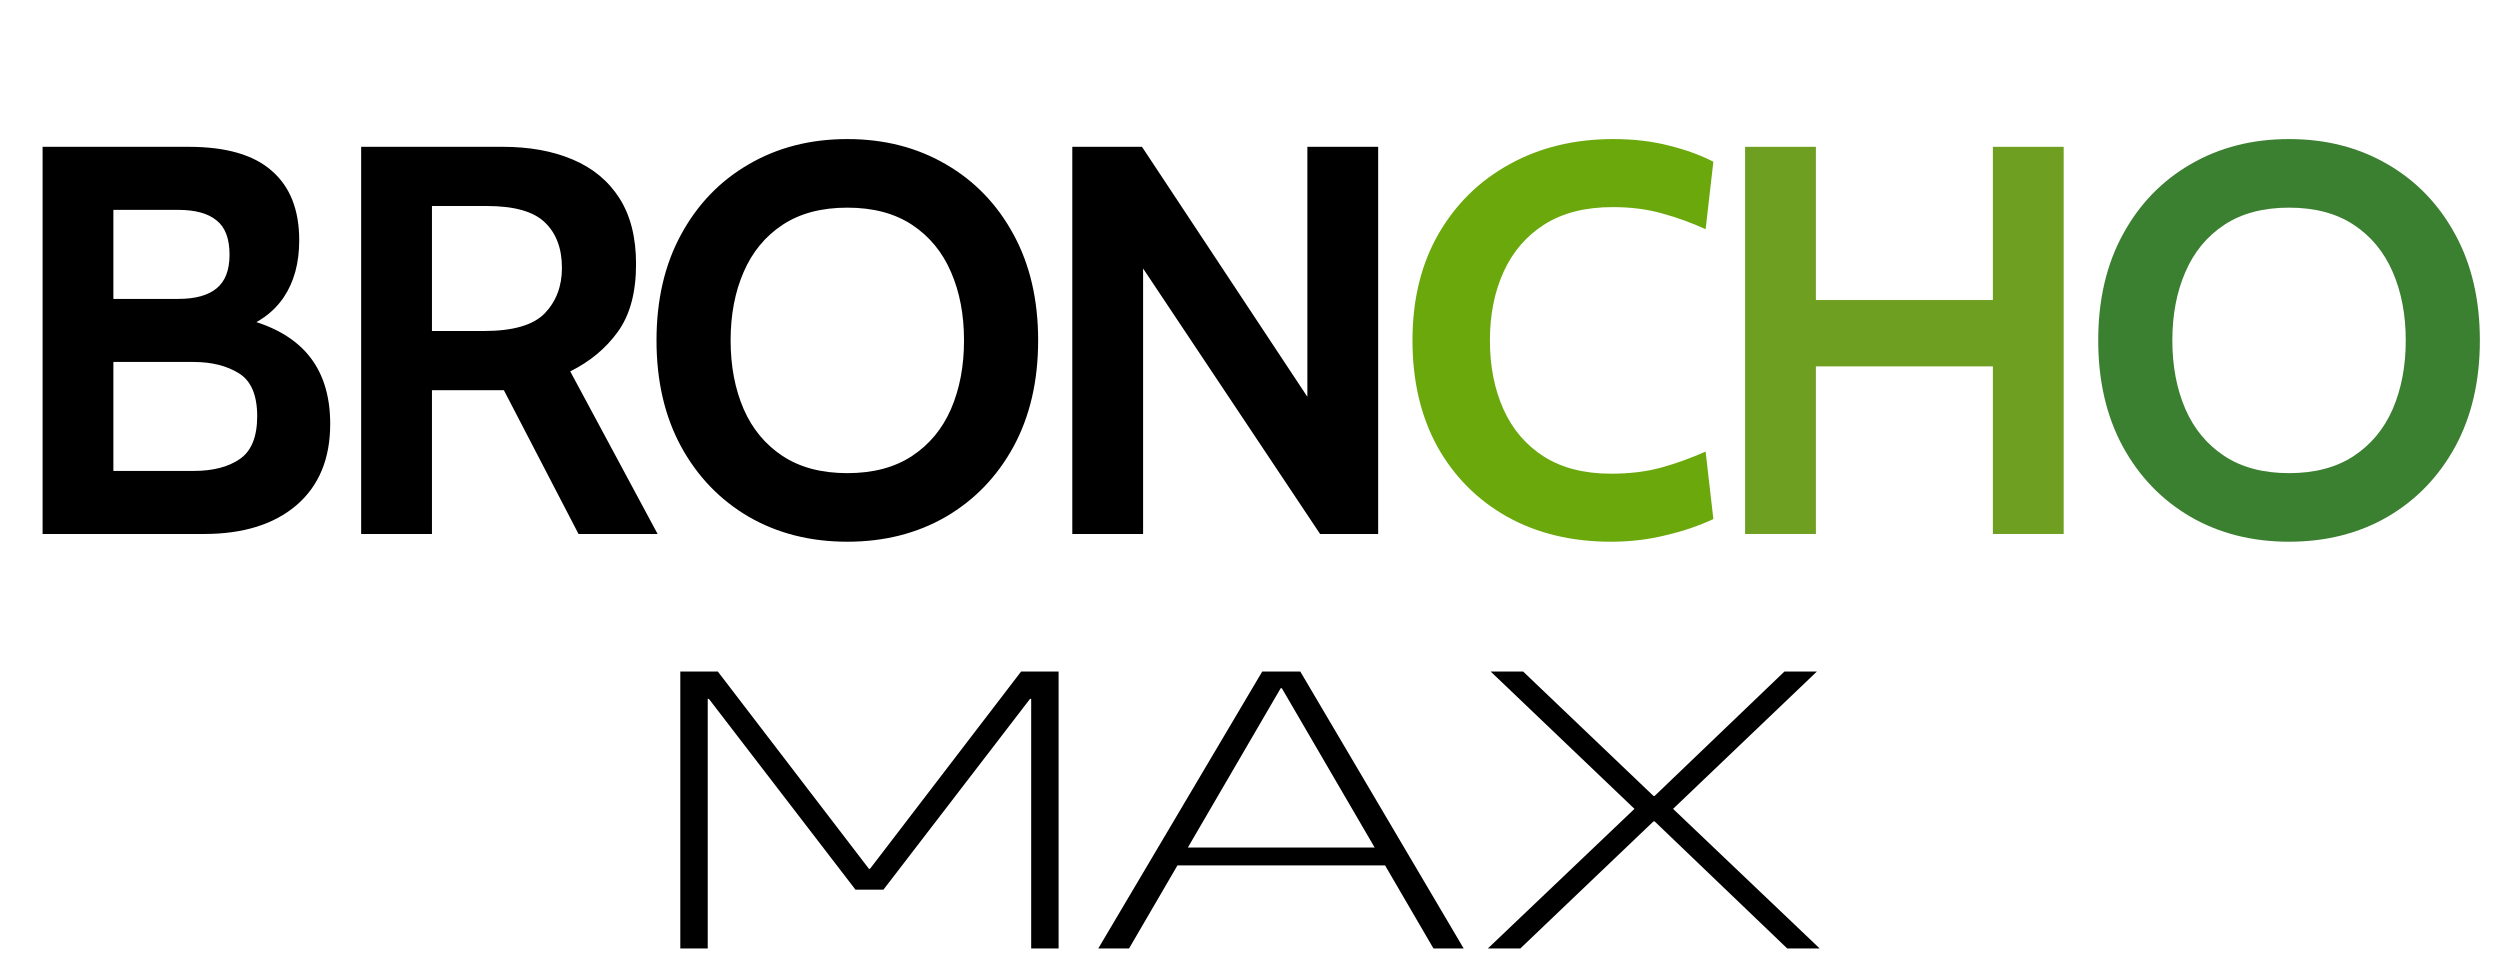
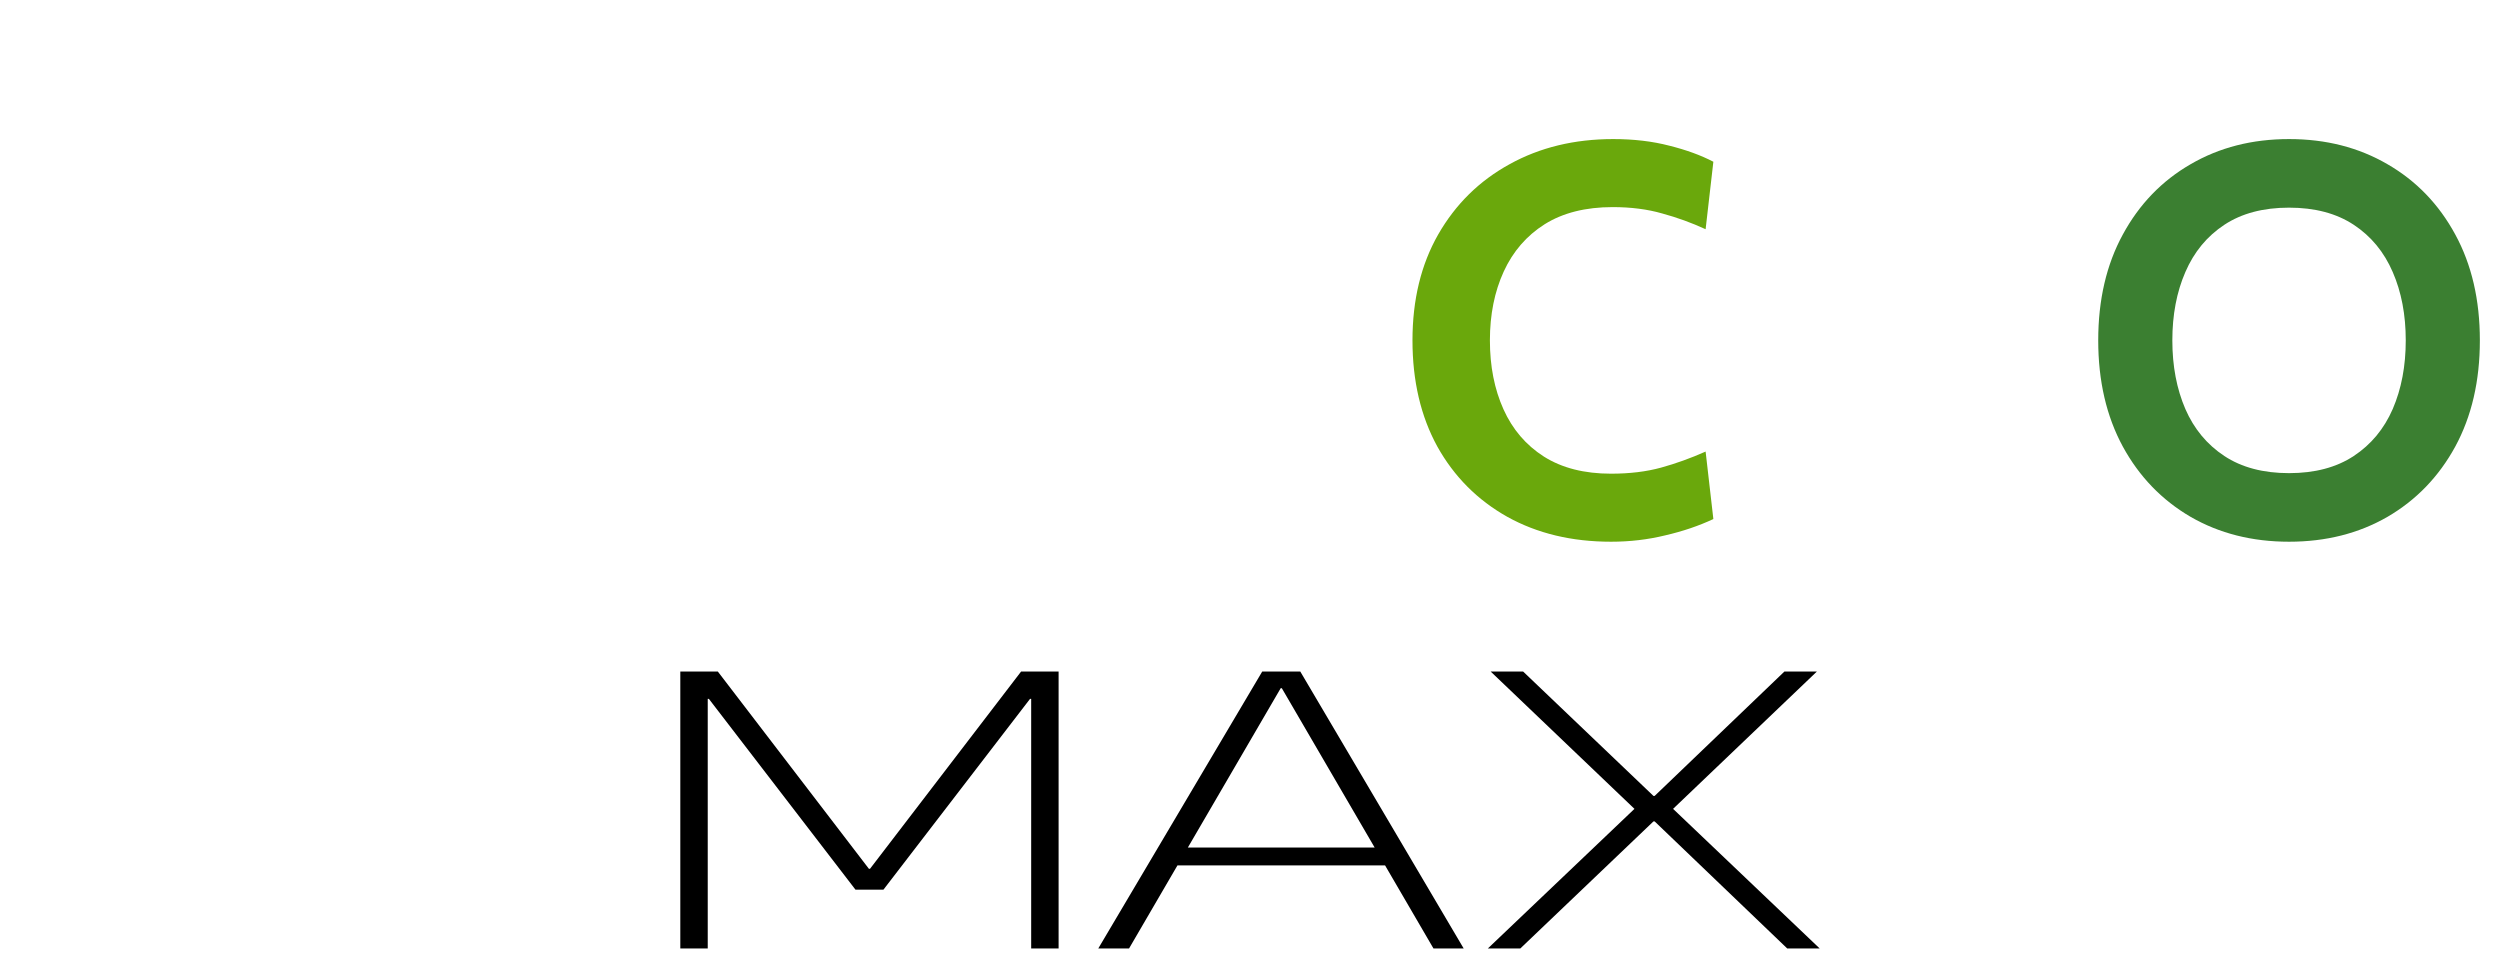
<svg xmlns="http://www.w3.org/2000/svg" width="309" height="118" viewBox="0 0 309 118" fill="none">
-   <path d="M5.264 66V18.146H23.312C27.938 18.146 31.367 19.137 33.6 21.12C35.856 23.079 36.984 25.939 36.984 29.699C36.984 32.502 36.346 34.849 35.07 36.741C33.817 38.609 31.925 39.977 29.396 40.843V39.202C33.224 40.022 36.084 41.526 37.976 43.714C39.867 45.901 40.813 48.795 40.813 52.396C40.813 56.703 39.423 60.052 36.642 62.445C33.862 64.815 30.057 66 25.226 66H5.264ZM14.014 58.207H23.927C26.32 58.207 28.223 57.717 29.635 56.737C31.071 55.757 31.789 53.991 31.789 51.439C31.789 48.841 31.037 47.075 29.533 46.141C28.029 45.206 26.16 44.739 23.927 44.739H14.014V58.207ZM14.014 36.946H22.013C24.132 36.946 25.716 36.513 26.764 35.647C27.835 34.781 28.371 33.391 28.371 31.477C28.371 29.494 27.835 28.081 26.764 27.238C25.716 26.372 24.132 25.939 22.013 25.939H14.014V36.946ZM44.639 66V18.146H62.14C65.444 18.146 68.327 18.67 70.788 19.718C73.272 20.767 75.198 22.362 76.565 24.504C77.932 26.646 78.616 29.358 78.616 32.639C78.616 36.148 77.864 38.94 76.36 41.013C74.879 43.064 72.919 44.694 70.481 45.901L81.282 66H71.506L62.277 48.226C62.209 48.226 62.152 48.226 62.106 48.226C62.06 48.226 62.004 48.226 61.935 48.226H53.39V66H44.639ZM53.39 40.911H59.816C63.416 40.911 65.923 40.182 67.336 38.723C68.749 37.242 69.455 35.373 69.455 33.117C69.455 30.725 68.76 28.856 67.37 27.512C65.98 26.145 63.576 25.461 60.158 25.461H53.39V40.911ZM104.729 66.957C100.171 66.957 96.115 65.932 92.56 63.881C89.005 61.807 86.214 58.913 84.186 55.199C82.157 51.462 81.144 47.086 81.144 42.073C81.144 37.06 82.157 32.696 84.186 28.982C86.214 25.244 89.005 22.35 92.56 20.299C96.115 18.226 100.171 17.189 104.729 17.189C109.286 17.189 113.342 18.226 116.897 20.299C120.452 22.35 123.244 25.244 125.272 28.982C127.3 32.696 128.314 37.06 128.314 42.073C128.314 47.086 127.3 51.462 125.272 55.199C123.244 58.913 120.452 61.807 116.897 63.881C113.342 65.932 109.286 66.957 104.729 66.957ZM104.729 58.48C107.919 58.48 110.585 57.774 112.727 56.361C114.869 54.948 116.476 53.011 117.547 50.55C118.618 48.066 119.153 45.24 119.153 42.073C119.153 38.906 118.618 36.091 117.547 33.63C116.476 31.146 114.869 29.198 112.727 27.785C110.585 26.372 107.919 25.666 104.729 25.666C101.538 25.666 98.872 26.372 96.73 27.785C94.588 29.198 92.982 31.146 91.911 33.63C90.84 36.091 90.304 38.906 90.304 42.073C90.304 45.24 90.84 48.066 91.911 50.55C92.982 53.011 94.588 54.948 96.73 56.361C98.872 57.774 101.538 58.48 104.729 58.48ZM132.536 66V18.146H141.15L161.591 49.046V18.146H170.341V66H163.163L141.287 33.186V66H132.536Z" fill="black" />
  <path d="M199.124 66.957C194.27 66.957 189.997 65.932 186.306 63.881C182.614 61.807 179.732 58.913 177.658 55.199C175.607 51.462 174.582 47.086 174.582 42.073C174.582 37.06 175.641 32.696 177.76 28.982C179.902 25.244 182.842 22.35 186.579 20.299C190.316 18.226 194.589 17.189 199.397 17.189C201.927 17.189 204.24 17.462 206.336 18.009C208.433 18.533 210.244 19.194 211.771 19.992L210.814 28.332C209.082 27.535 207.293 26.885 205.447 26.384C203.624 25.86 201.585 25.598 199.329 25.598C195.979 25.598 193.176 26.304 190.92 27.717C188.687 29.13 187.001 31.078 185.861 33.562C184.722 36.046 184.152 38.883 184.152 42.073C184.152 45.263 184.711 48.1 185.827 50.584C186.944 53.068 188.607 55.016 190.818 56.429C193.051 57.842 195.82 58.548 199.124 58.548C201.425 58.548 203.488 58.298 205.311 57.797C207.134 57.295 208.968 56.634 210.814 55.814L211.771 64.154C209.971 64.997 207.988 65.67 205.823 66.171C203.681 66.695 201.448 66.957 199.124 66.957Z" fill="#6AA80C" />
-   <path d="M215.693 66V18.146H224.444V37.083H246.32V18.146H255.07V66H246.32V45.286H224.444V66H215.693Z" fill="#6E9F21" />
  <path d="M282.926 66.957C278.368 66.957 274.312 65.932 270.757 63.881C267.203 61.807 264.411 58.913 262.383 55.199C260.355 51.462 259.341 47.086 259.341 42.073C259.341 37.06 260.355 32.696 262.383 28.982C264.411 25.244 267.203 22.35 270.757 20.299C274.312 18.226 278.368 17.189 282.926 17.189C287.484 17.189 291.54 18.226 295.095 20.299C298.649 22.35 301.441 25.244 303.469 28.982C305.497 32.696 306.511 37.06 306.511 42.073C306.511 47.086 305.497 51.462 303.469 55.199C301.441 58.913 298.649 61.807 295.095 63.881C291.54 65.932 287.484 66.957 282.926 66.957ZM282.926 58.48C286.116 58.48 288.782 57.774 290.924 56.361C293.066 54.948 294.673 53.011 295.744 50.55C296.815 48.066 297.351 45.24 297.351 42.073C297.351 38.906 296.815 36.091 295.744 33.63C294.673 31.146 293.066 29.198 290.924 27.785C288.782 26.372 286.116 25.666 282.926 25.666C279.736 25.666 277.07 26.372 274.928 27.785C272.786 29.198 271.179 31.146 270.108 33.63C269.037 36.091 268.501 38.906 268.501 42.073C268.501 45.24 269.037 48.066 270.108 50.55C271.179 53.011 272.786 54.948 274.928 56.361C277.07 57.774 279.736 58.48 282.926 58.48Z" fill="#3B7F31" />
  <path d="M183.898 117.231L202.02 99.975L184.244 83H188.255L204.371 98.38H204.51L220.556 83H224.568L206.792 99.975L224.914 117.231H220.902L204.51 101.522H204.371L187.91 117.231H183.898Z" fill="black" />
  <path d="M135.746 117.231L156.012 83H160.715L180.912 117.231H177.177L158.433 85.063H158.294L139.55 117.231H135.746ZM143.977 106.961V104.758H172.681V106.961H143.977Z" fill="black" />
  <path d="M84.086 117.231V83H88.721L107.396 107.383H107.534L126.209 83H130.843V117.231H127.454V86.376H127.316L109.194 109.962H105.736L87.614 86.376H87.476V117.231H84.086Z" fill="black" />
</svg>